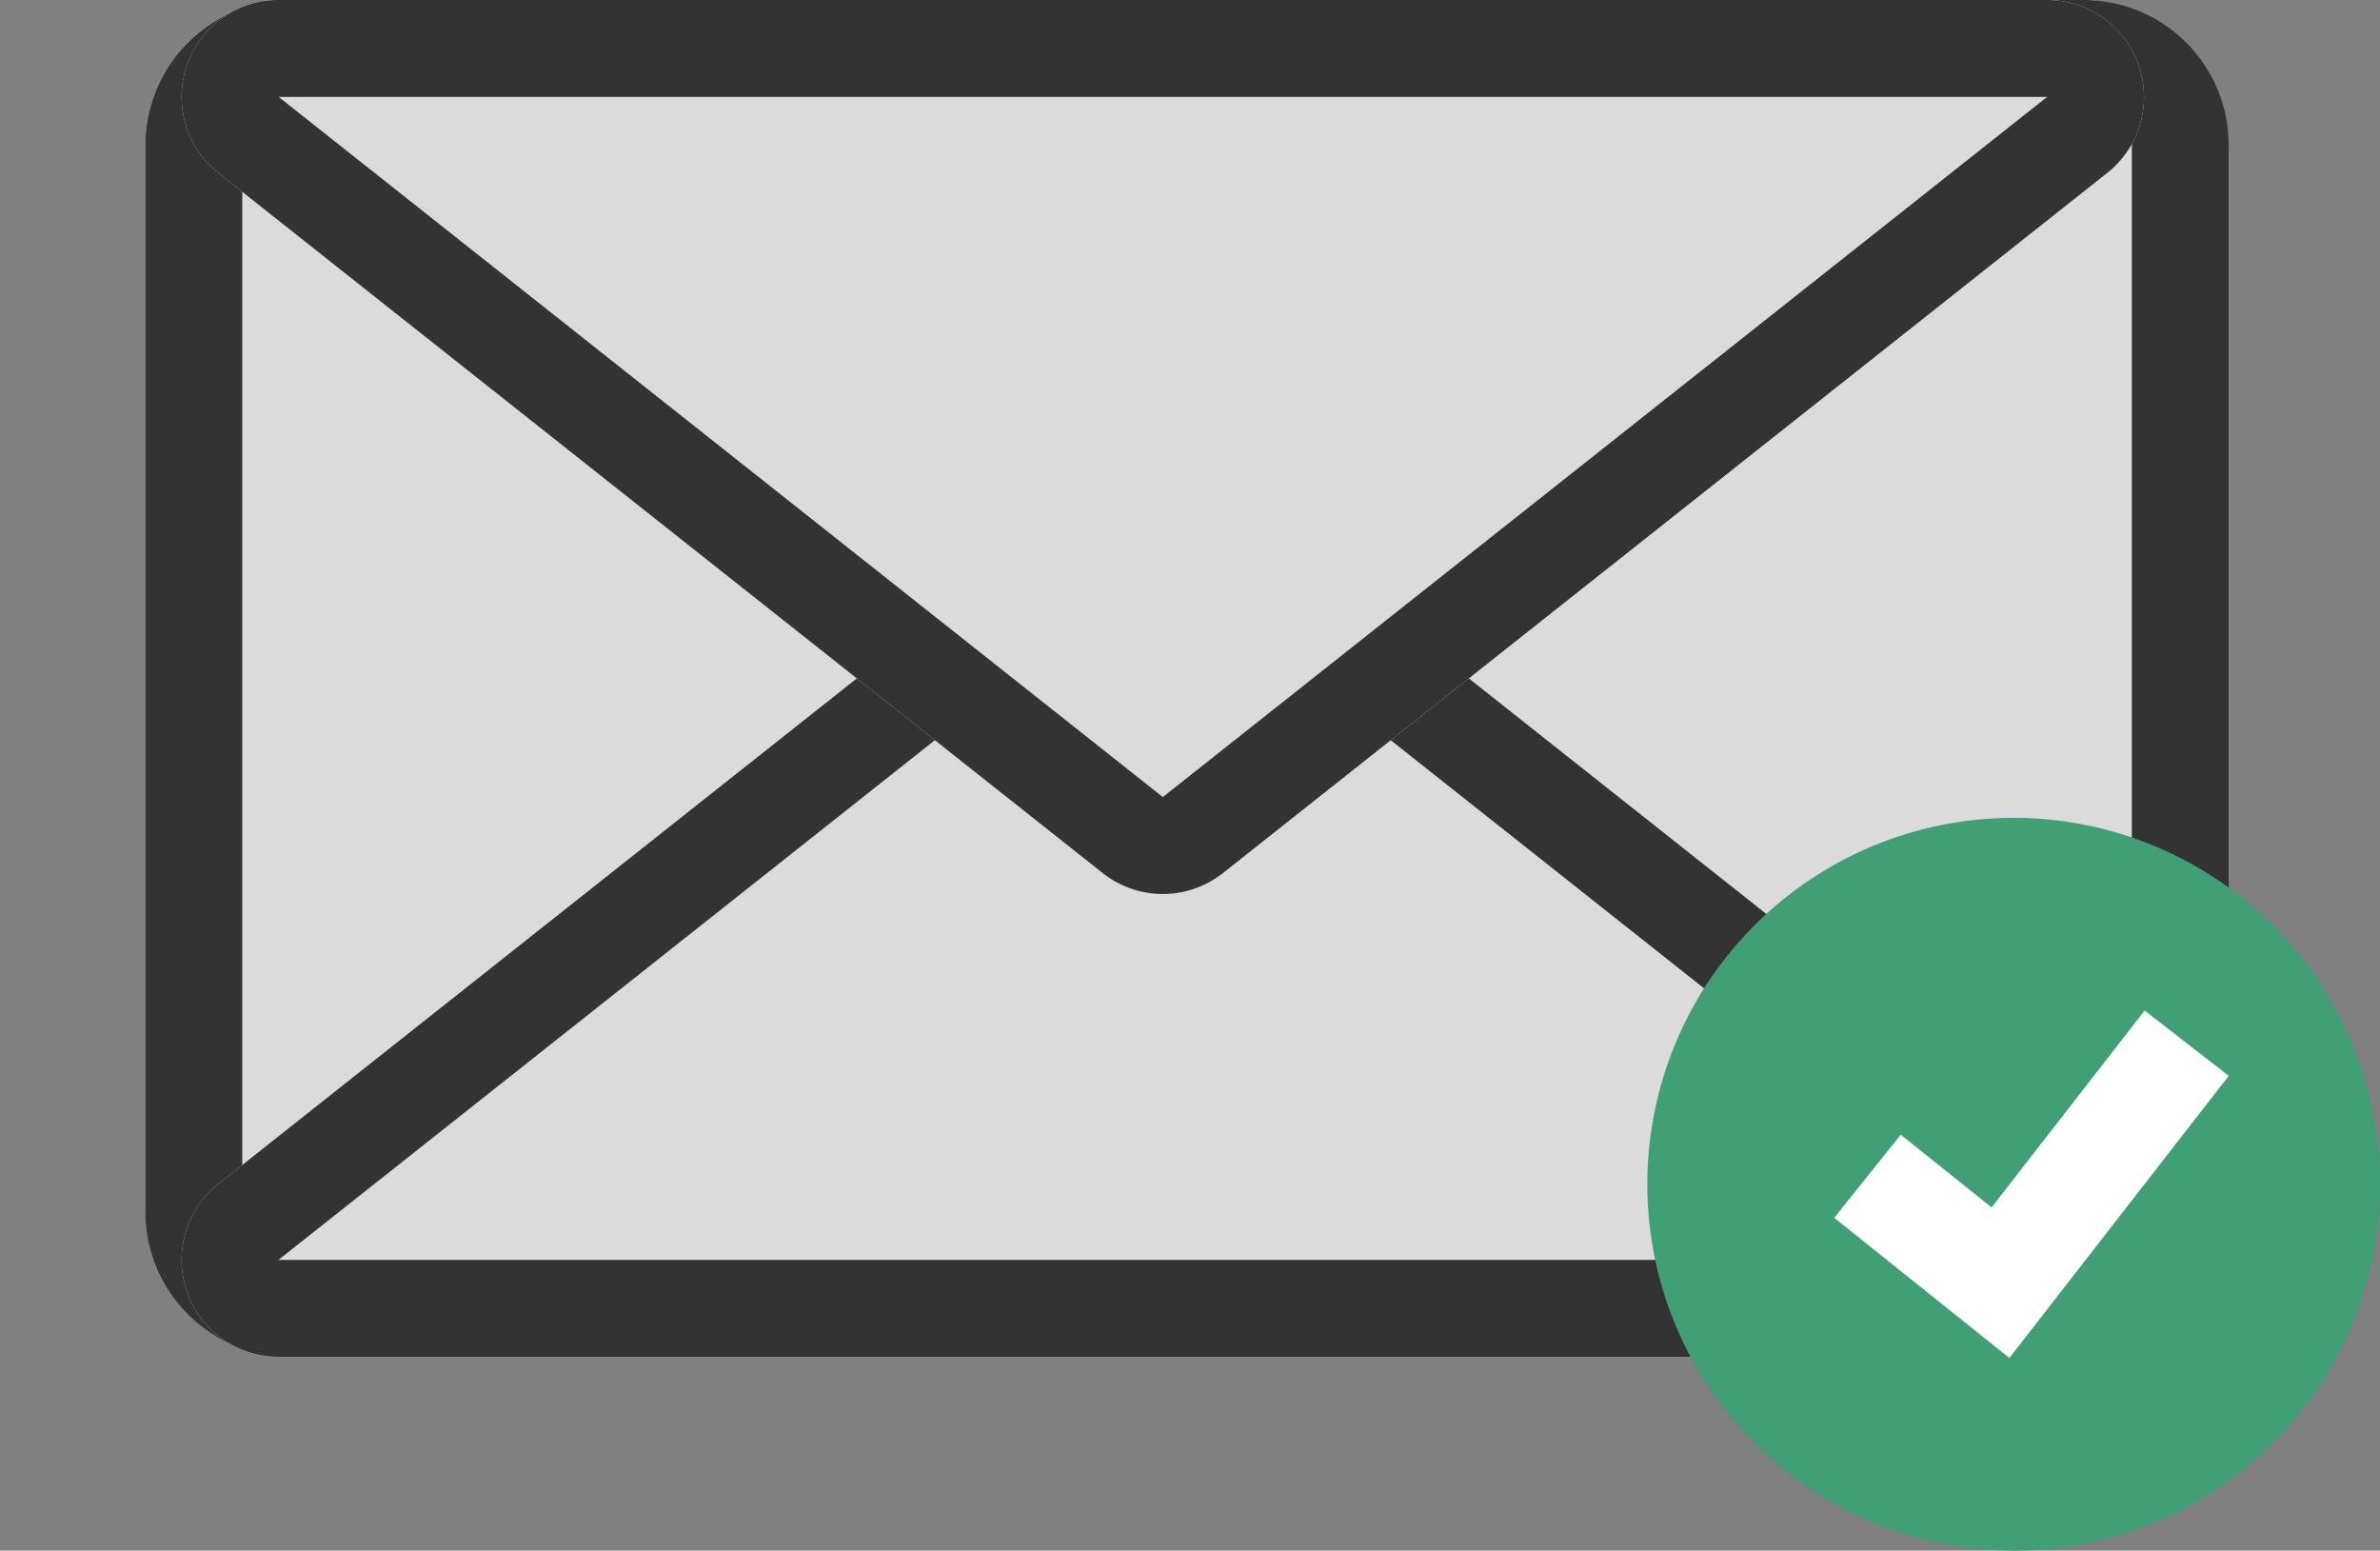
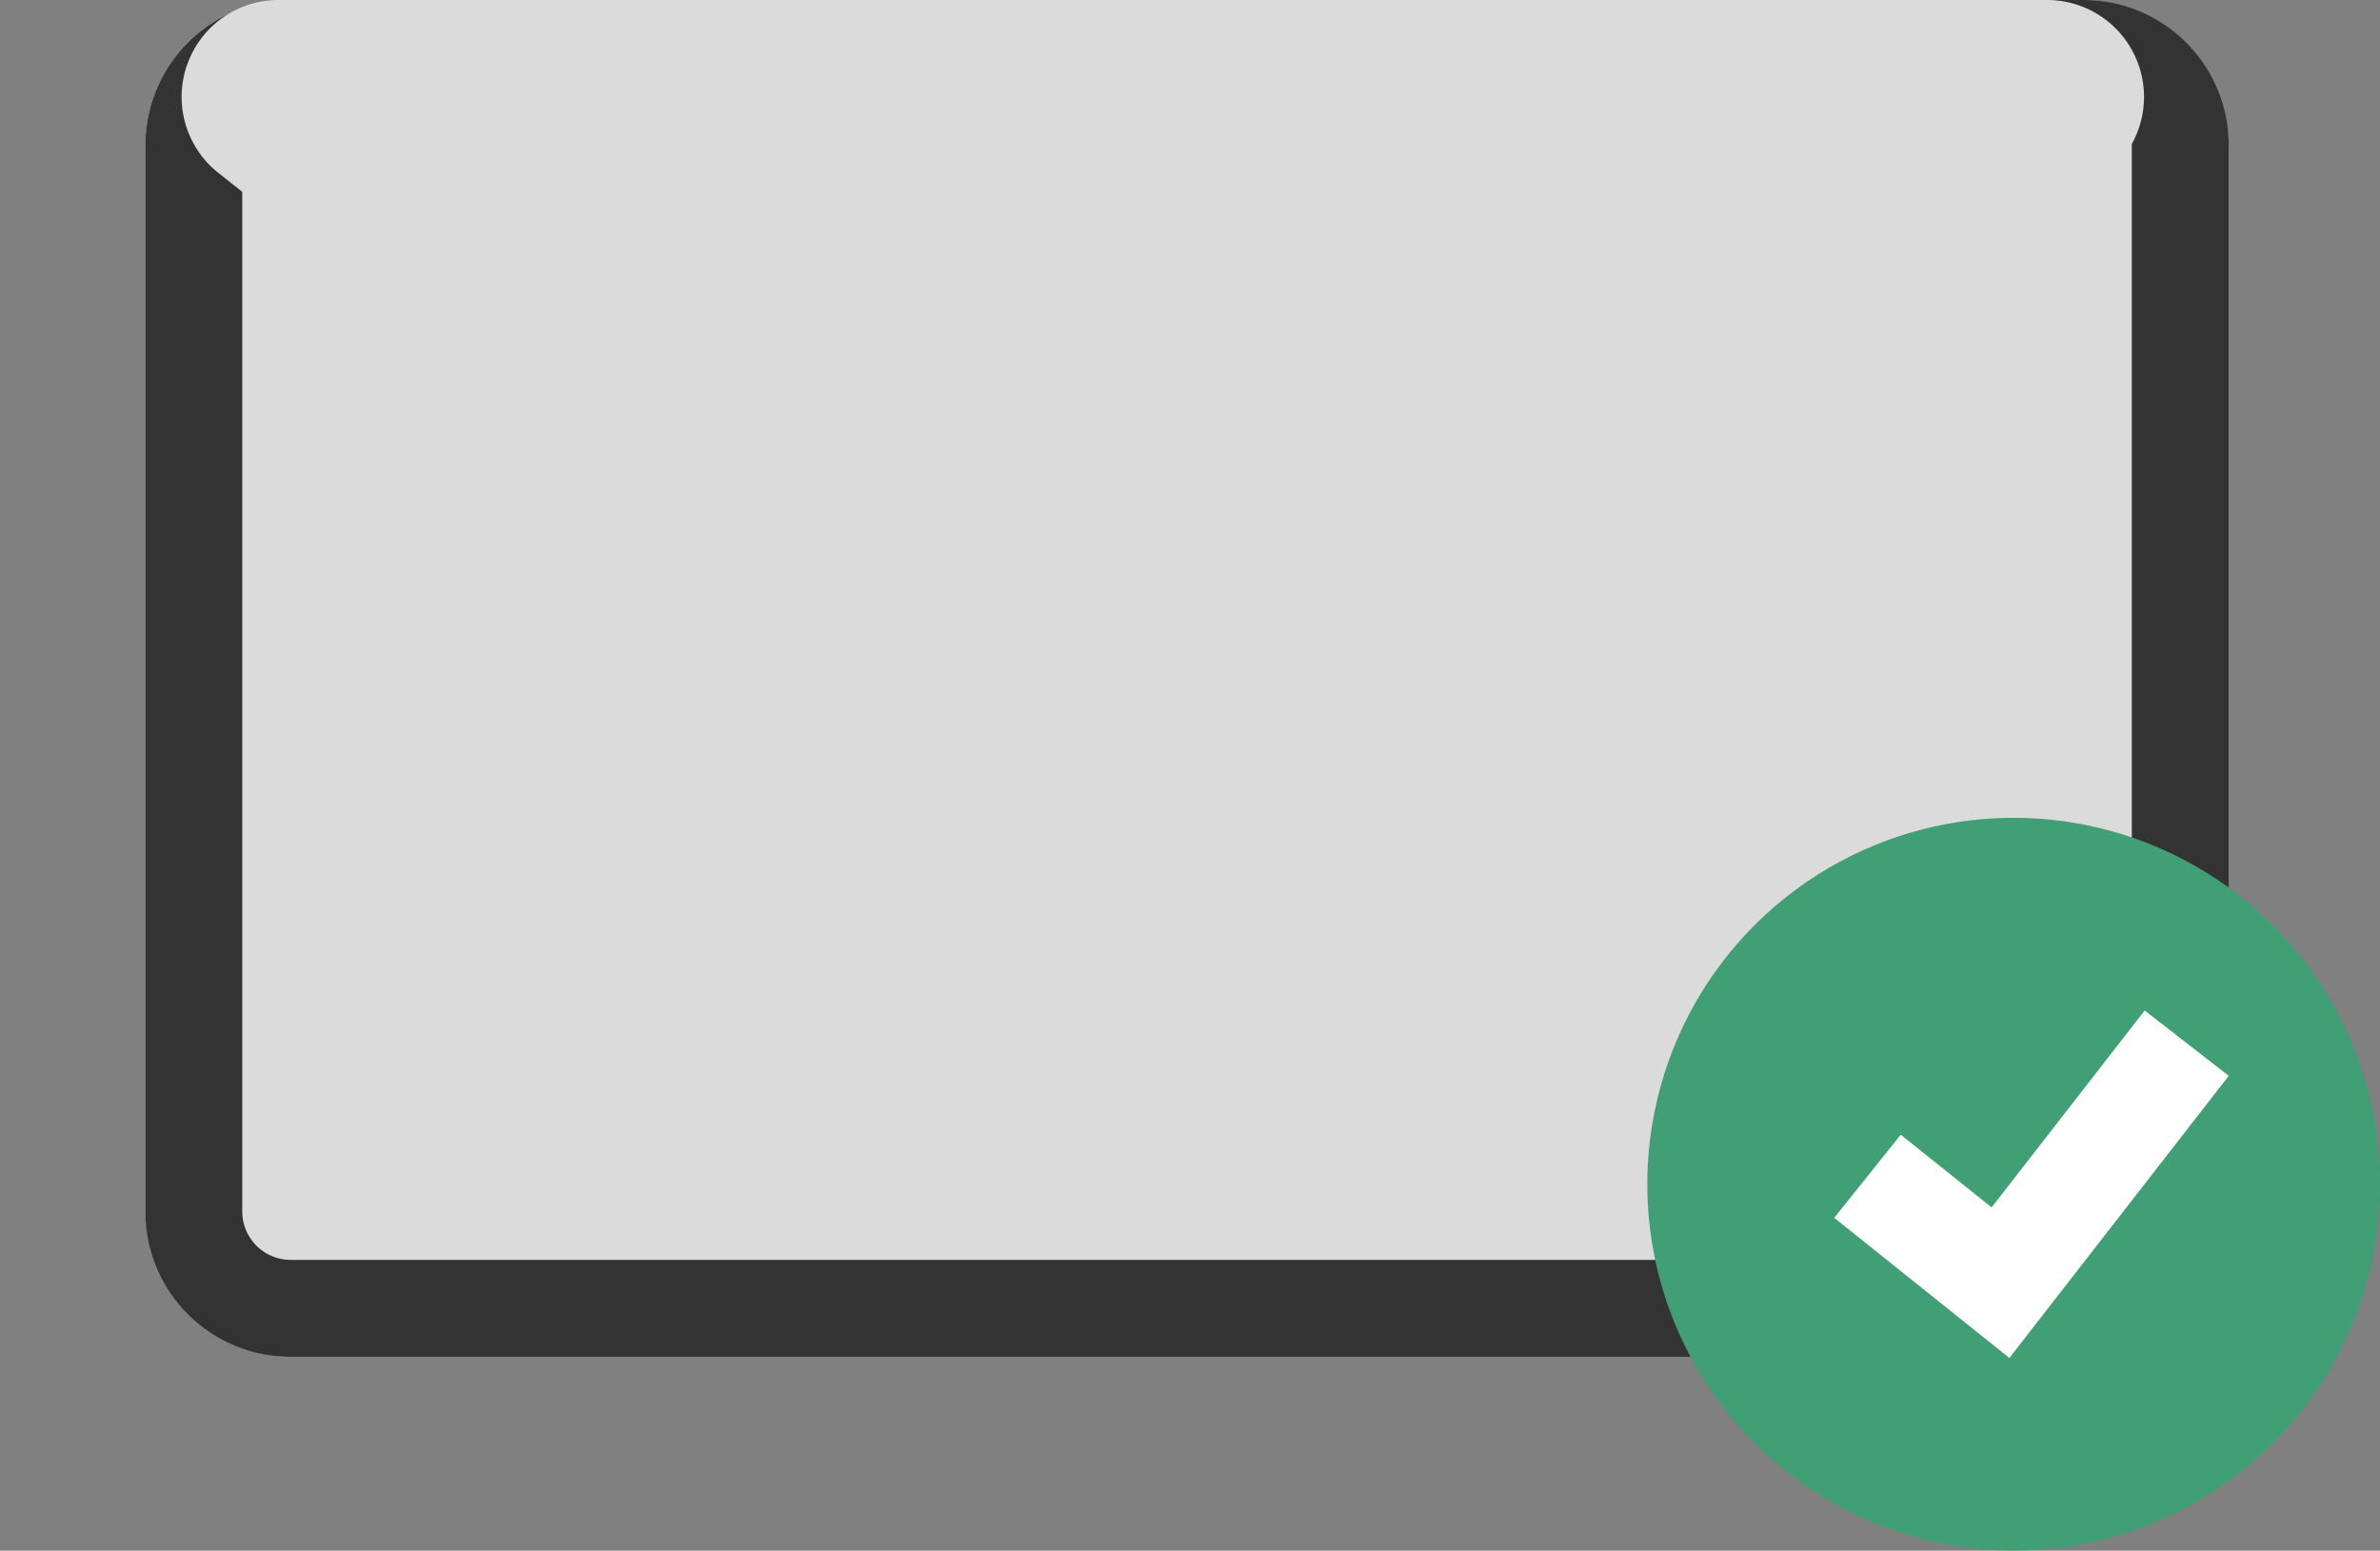
<svg xmlns="http://www.w3.org/2000/svg" width="49.122" height="32" viewBox="0 0 49.122 32">
  <rect x="0" y="0" width="49.122" height="32" fill="#808080" stroke="none" />
  <rect width="43" height="28" rx="3" transform="translate(3)" fill="#dbdbdb" />
  <path d="M3,2A1,1,0,0,0,2,3V25a1,1,0,0,0,1,1H40a1,1,0,0,0,1-1V3a1,1,0,0,0-1-1H3M3,0H40a3,3,0,0,1,3,3V25a3,3,0,0,1-3,3H3a3,3,0,0,1-3-3V3A3,3,0,0,1,3,0Z" transform="translate(3)" fill="#333" />
-   <path d="M22.759.983a2,2,0,0,1,2.483,0L43.493,15.432A2,2,0,0,1,42.252,19H5.748a2,2,0,0,1-1.241-3.568Z" transform="translate(0 9)" fill="#dbdbdb" />
-   <path d="M24,2.551,5.748,17h36.5L24,2.551h0m0-2a2,2,0,0,1,1.241.432L43.493,15.432A2,2,0,0,1,42.252,19H5.748a2,2,0,0,1-1.241-3.568L22.759.983A2,2,0,0,1,24,.551Z" transform="translate(0 9)" fill="#333" />
  <path d="M22.759.983a2,2,0,0,1,2.483,0L43.493,15.432A2,2,0,0,1,42.252,19H5.748a2,2,0,0,1-1.241-3.568Z" transform="translate(48 19) rotate(180)" fill="#dbdbdb" />
-   <path d="M24,2.551,5.748,17h36.5L24,2.551h0m0-2a2,2,0,0,1,1.241.432L43.493,15.432A2,2,0,0,1,42.252,19H5.748a2,2,0,0,1-1.241-3.568L22.759.983A2,2,0,0,1,24,.551Z" transform="translate(48 19) rotate(180)" fill="#333" />
  <path d="M352.143,286.484a7.561,7.561,0,1,0,7.562,7.562A7.56,7.56,0,0,0,352.143,286.484Z" transform="translate(-310.583 -269.606)" fill="#419f76" />
-   <path d="M351.715,297.578l-3.615-2.892,1.372-1.715,1.876,1.5,3.159-4.063,1.735,1.348Z" transform="translate(-310.242 -269.554)" fill="#fff" />
+   <path d="M351.715,297.578l-3.615-2.892,1.372-1.715,1.876,1.5,3.159-4.063,1.735,1.348" transform="translate(-310.242 -269.554)" fill="#fff" />
</svg>